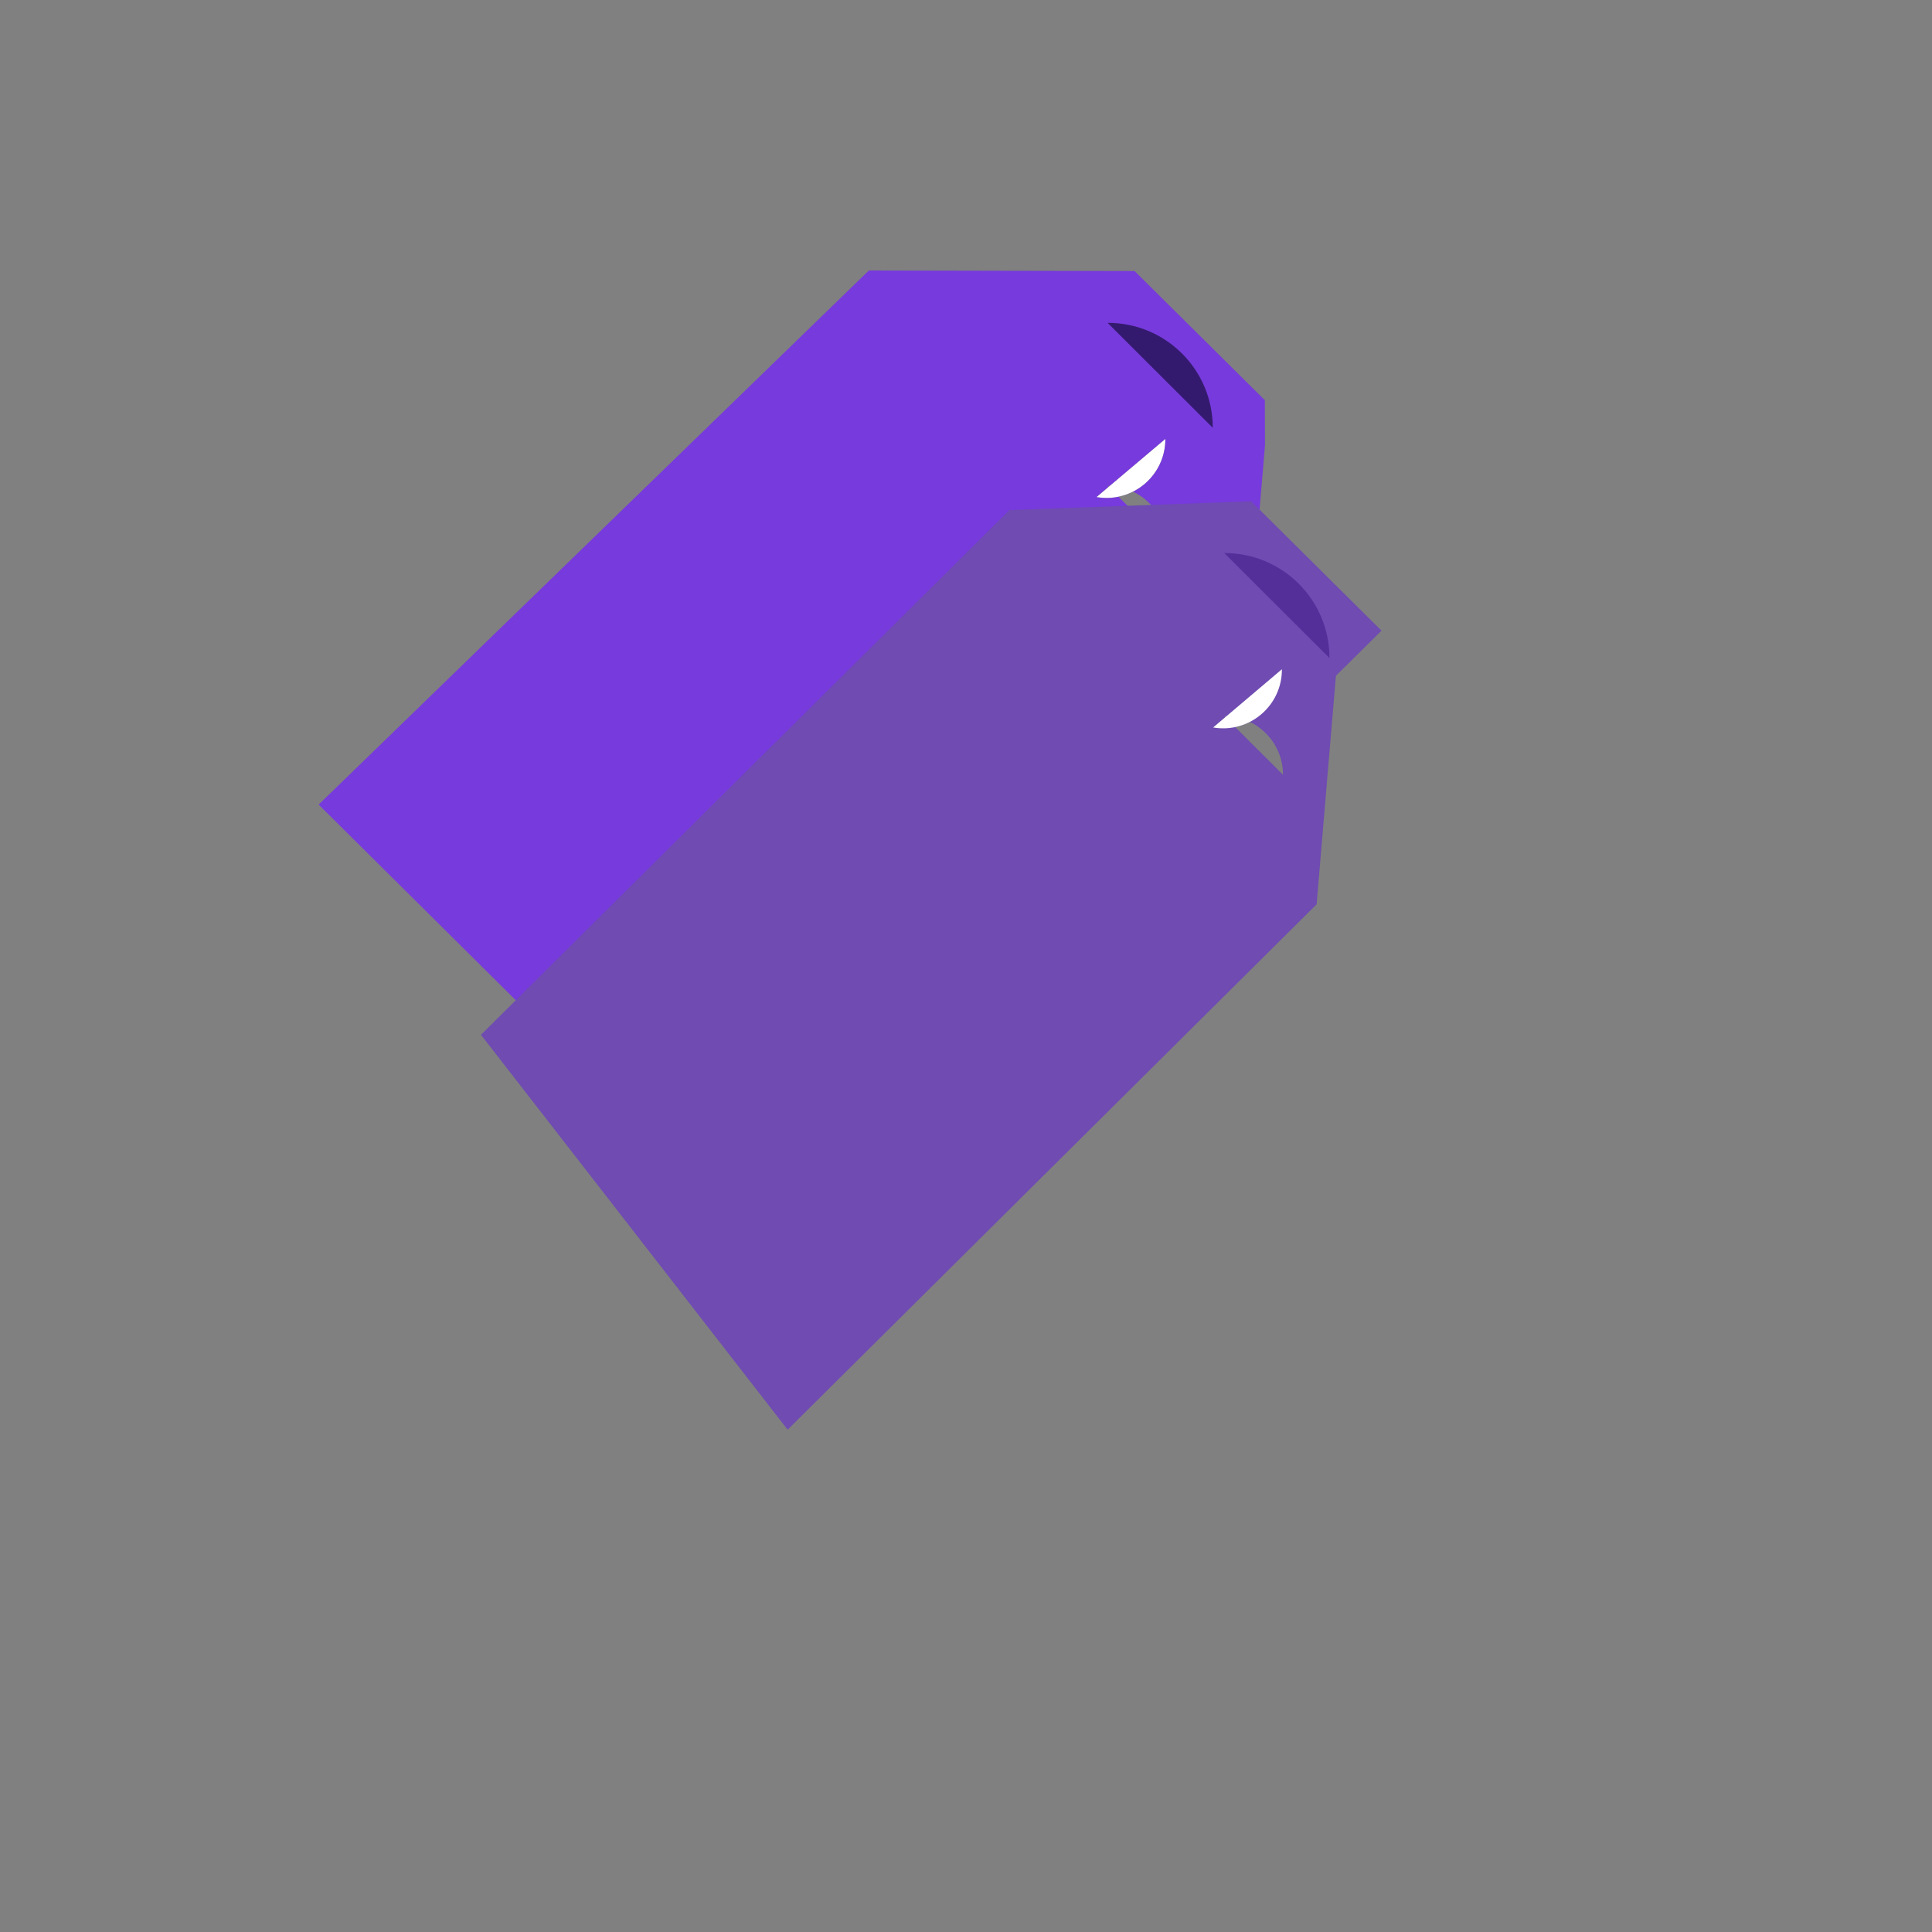
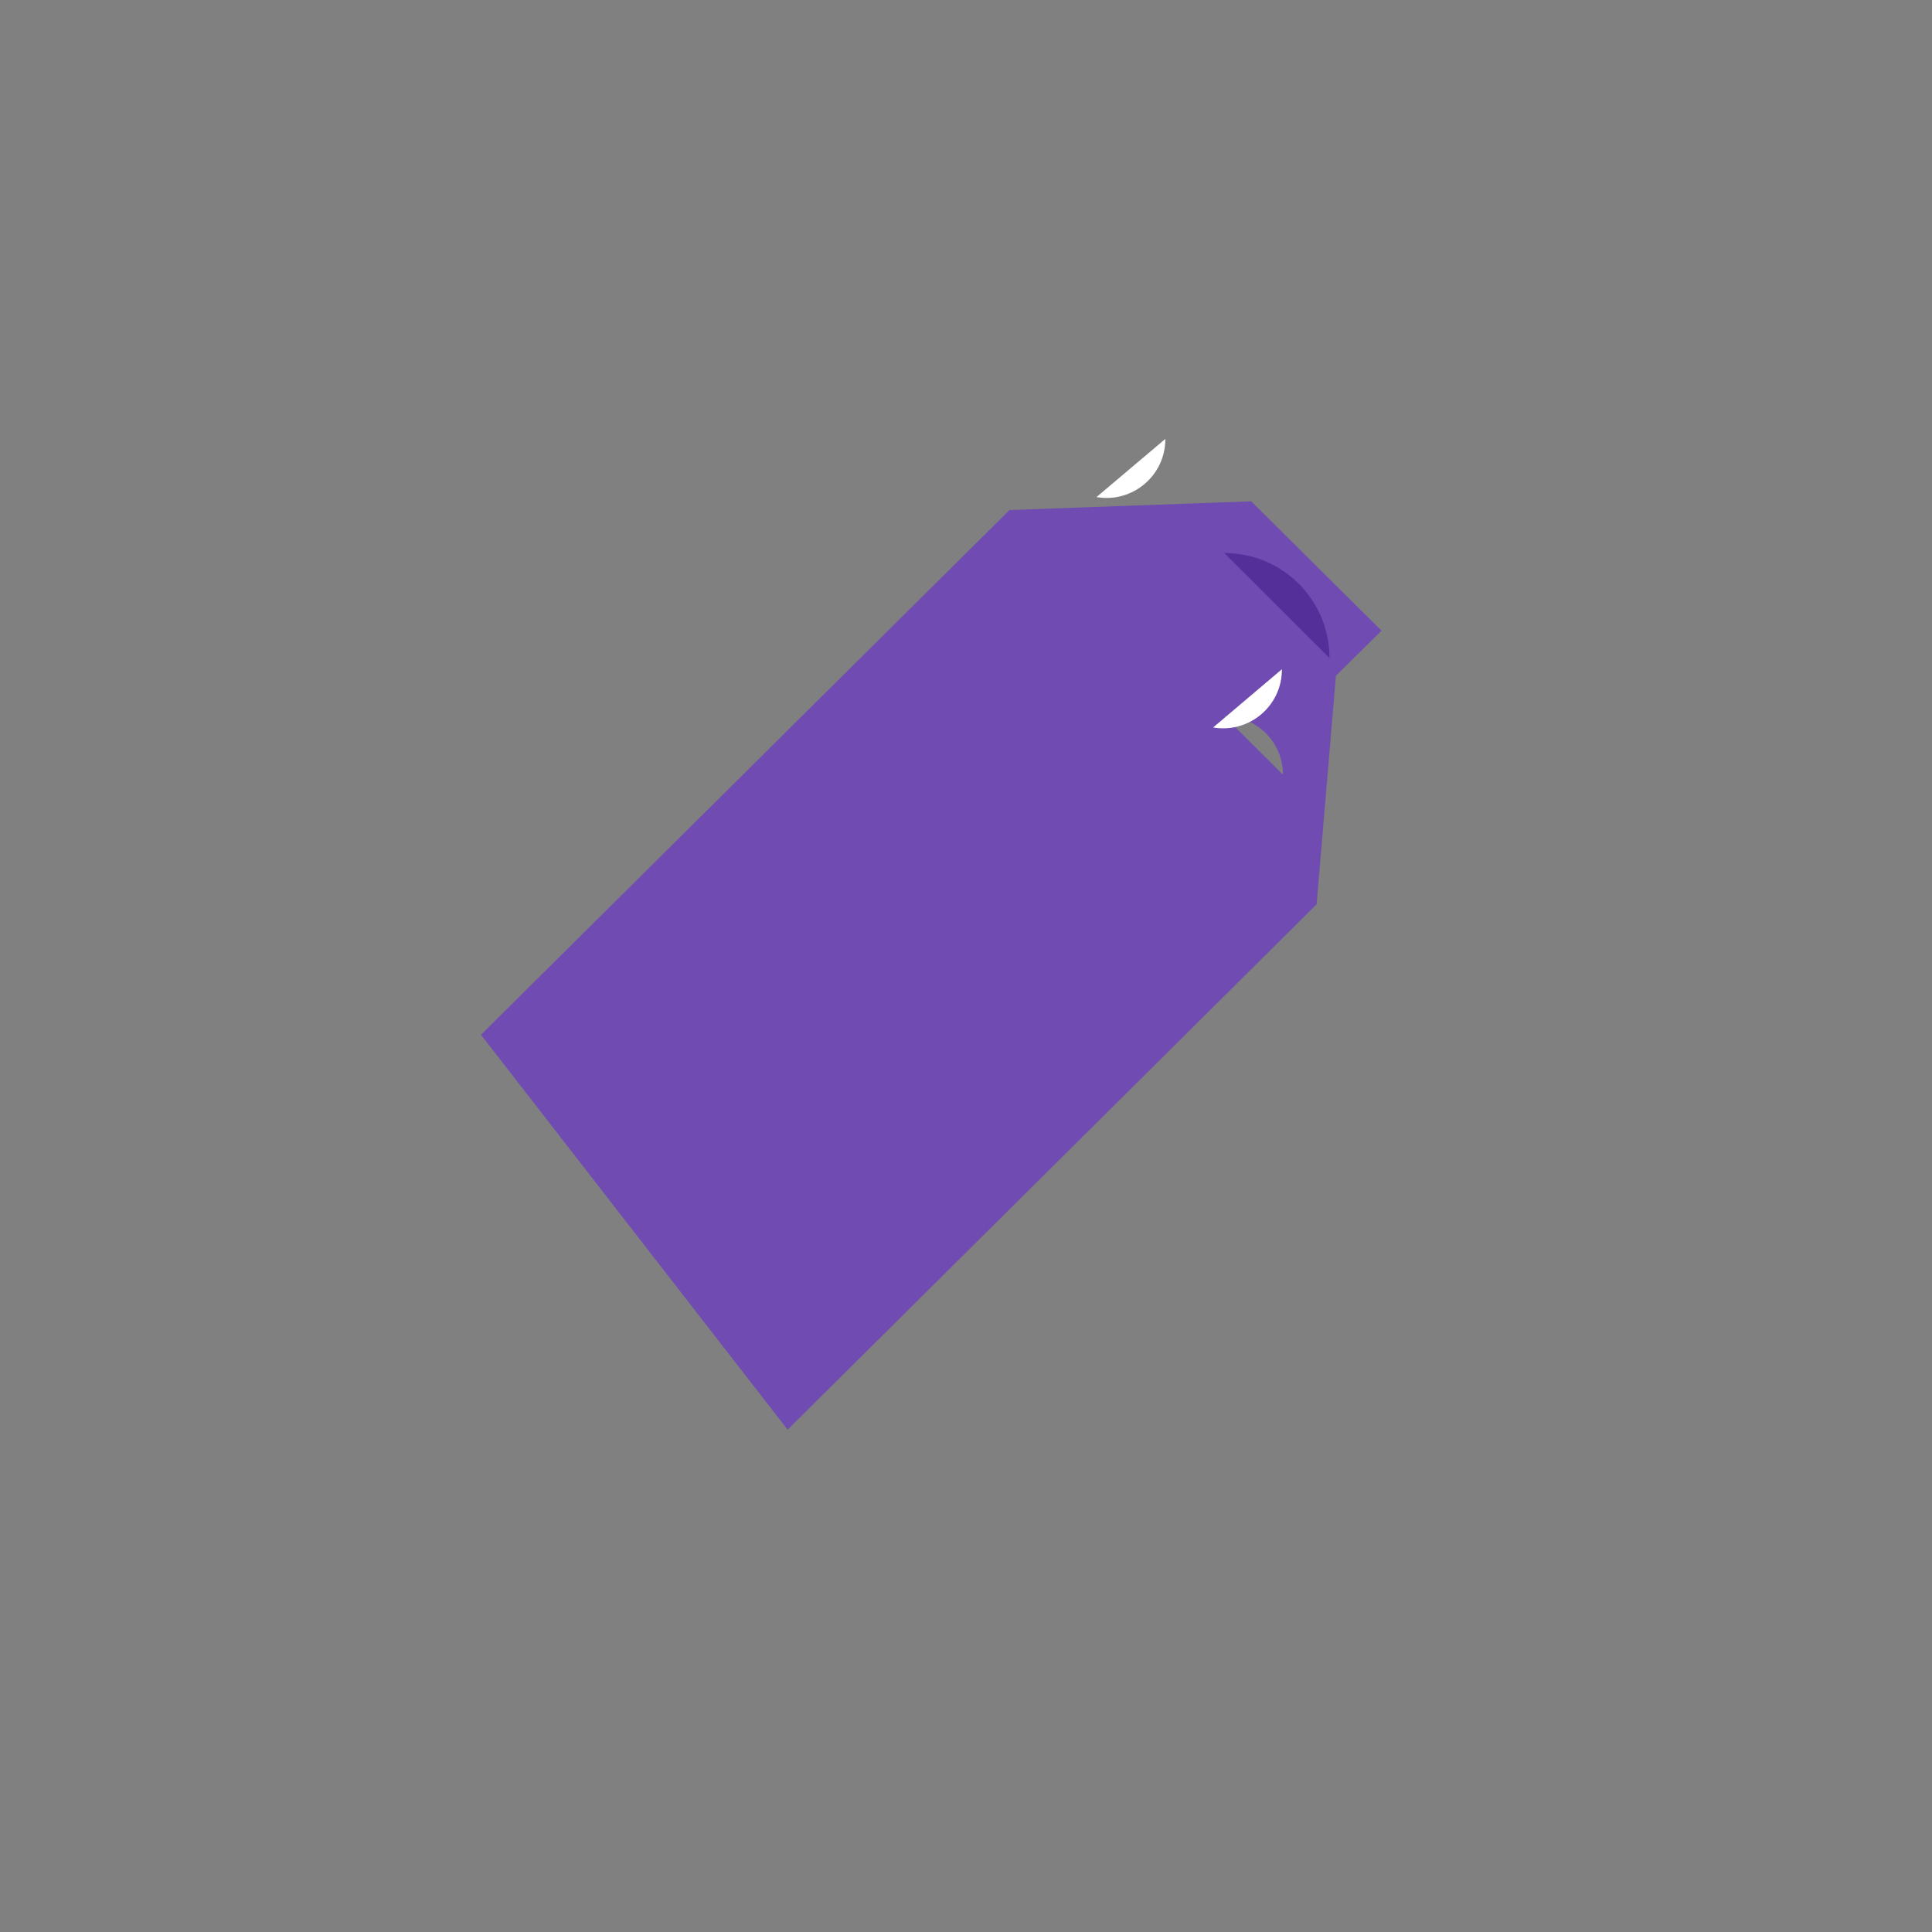
<svg xmlns="http://www.w3.org/2000/svg" version="1.1" width="100%" height="100%" id="svgWorkerArea" viewBox="-25 -25 625 625" style="background: white;">
  <rect x="-25" y="-25" width="625" height="625" fill="#808080" stroke="none" />
  <defs id="defsdoc">
    <pattern id="patternBool" x="0" y="0" width="10" height="10" patternUnits="userSpaceOnUse" patternTransform="rotate(35)">
      <circle cx="5" cy="5" r="4" style="stroke: none;fill: #ff000070;" />
    </pattern>
    <linearGradient id="a" x1="9.84" y1="3.825" x2="9.84" y2="17.5" gradientUnits="userSpaceOnUse">
      <stop offset="0" stop-color="#c69aeb" id="stopImp-859173696" />
      <stop offset="1" stop-color="#6f4bb2" id="stopImp-648011043" />
    </linearGradient>
  </defs>
  <g id="fileImp-129042154" class="cosito">
-     <path id="pathImp-549494737" fill="#773adc" class="grouped" d="M384.177 104.463C384.177 104.463 342.04 62.679 342.04 62.679 342.04 62.679 256.084 62.5 256.084 62.5 256.084 62.5 78.087 235.28 78.087 235.28 78.087 235.28 191.992 348.354 191.992 348.354 191.992 348.354 377.959 193.049 377.959 193.049 377.959 193.049 384.222 119.115 384.222 119.115 384.222 119.115 384.177 104.463 384.177 104.463M333.308 132.177C343.793 132.152 352.302 140.643 352.277 151.108 352.277 151.108 333.308 132.177 333.308 132.177" />
-     <path id="pathImp-534205511" fill="#341a6e" class="grouped" d="M333.308 79.438C352.106 79.399 367.356 94.618 367.318 113.38 367.318 113.38 333.308 79.438 333.308 79.438M351.985 116.987C352.046 128.807 341.389 137.814 329.716 135.806 329.716 135.806 351.985 116.987 351.985 116.987" />
    <path id="pathImp-276166112" fill="url(#a)" class="grouped" d="M421.913 179.024C421.913 179.024 379.754 137.173 379.754 137.173 379.754 137.173 301.565 139.996 301.565 139.996 301.565 139.996 130.594 309.752 130.594 309.752 130.594 309.752 229.796 437.5 229.796 437.5 229.796 437.5 400.924 267.542 400.924 267.542 400.924 267.542 407.164 193.609 407.164 193.609 407.164 193.609 421.913 179.024 421.913 179.024M371.044 206.671C381.548 206.632 390.074 215.141 390.036 225.624 390.036 225.624 371.044 206.67 371.044 206.671" />
    <path id="pathImp-835596812" fill="#552f99" class="grouped" d="M371.044 153.909C389.861 153.859 405.126 169.094 405.077 187.873 405.077 187.873 371.044 153.909 371.044 153.909M389.699 191.481C389.787 203.321 379.121 212.357 367.43 210.345 367.43 210.345 389.699 191.48 389.699 191.481" />
    <path id="pathImp-996386459" fill="#fff" class="grouped" d="M389.699 191.481C389.787 203.321 379.121 212.357 367.43 210.345 367.43 210.345 389.699 191.48 389.699 191.481M351.985 116.987C352.046 128.807 341.389 137.814 329.716 135.806 329.716 135.806 351.985 116.987 351.985 116.987" />
  </g>
</svg>